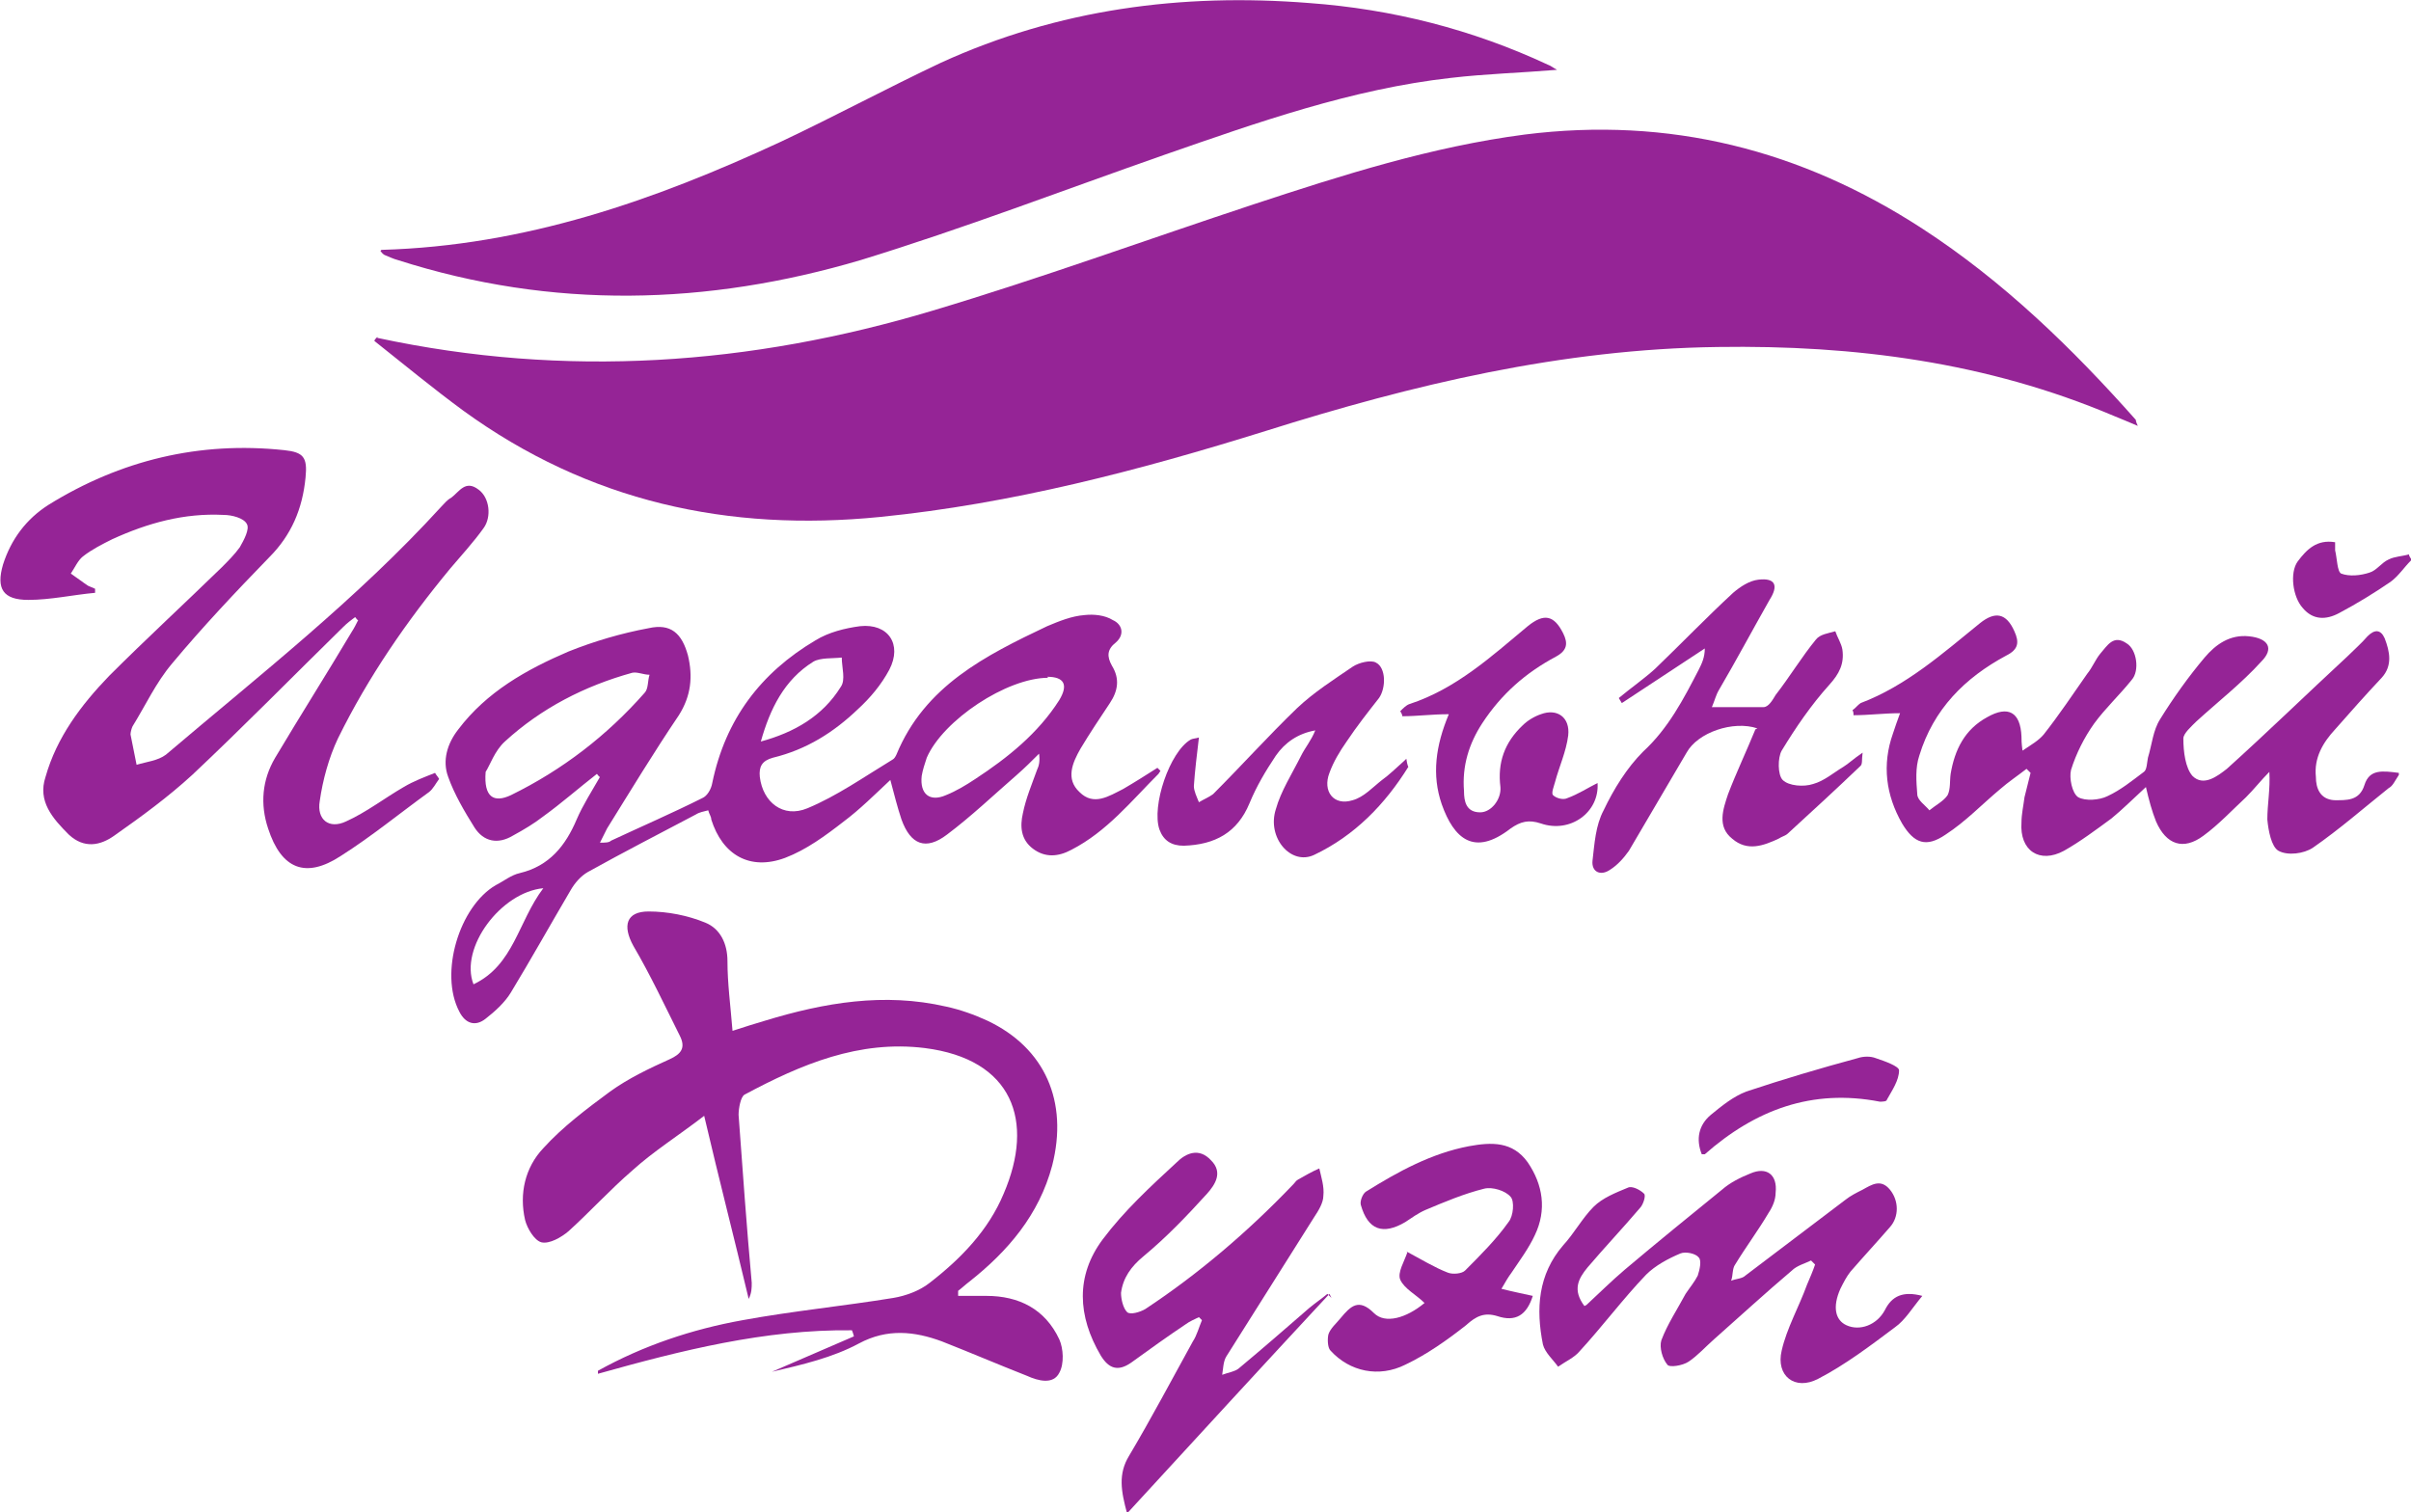
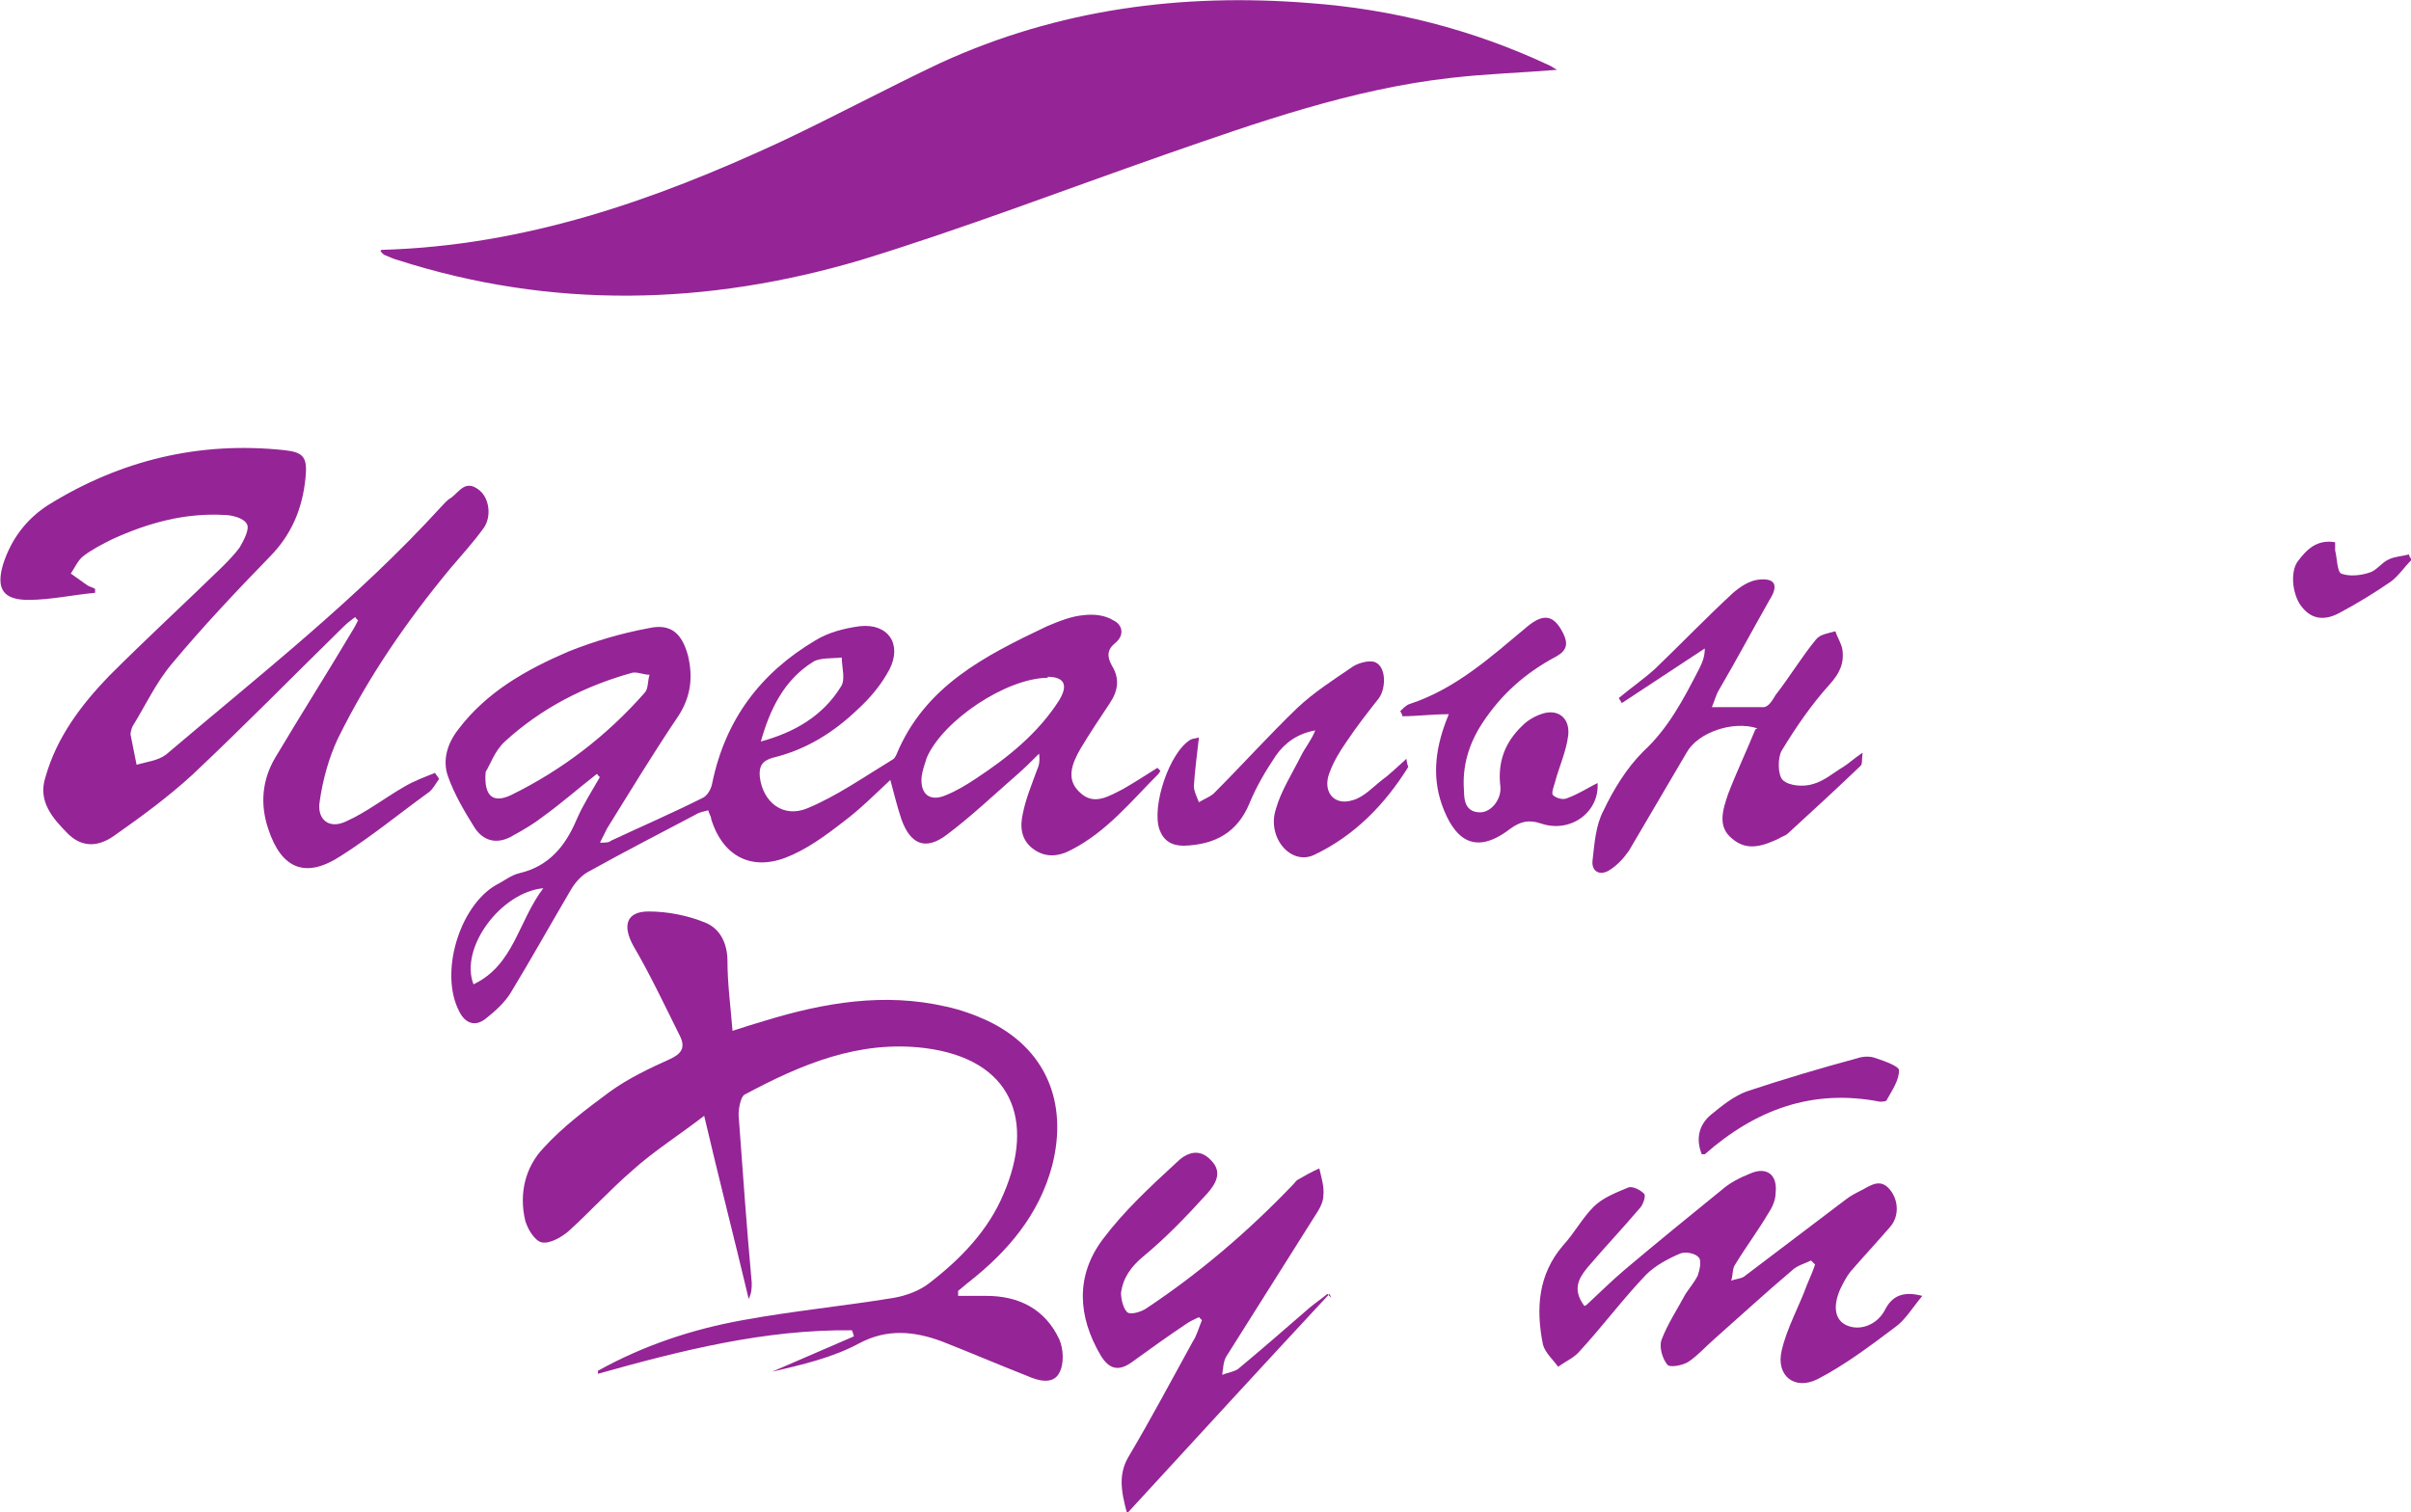
<svg xmlns="http://www.w3.org/2000/svg" id="_Слой_1" data-name=" Слой 1" viewBox="0 0 23.83 14.95">
  <defs>
    <style>
      .cls-1 {
        fill: #952496;
      }
    </style>
  </defs>
-   <path class="cls-1" d="M3.73,3.34c1.86,.4,3.69,.27,5.49-.27,1.07-.32,2.11-.7,3.17-1.05,.88-.29,1.76-.57,2.68-.69,1.43-.18,2.73,.15,3.93,.93,.8,.52,1.48,1.18,2.11,1.89,0,0,0,.02,.02,.06-.09-.04-.17-.07-.24-.1-1.25-.53-2.56-.7-3.91-.68-1.54,.02-3.01,.37-4.47,.83-1.25,.39-2.51,.72-3.81,.85-1.5,.15-2.88-.15-4.12-1.05-.3-.22-.59-.46-.88-.69,0-.01,.02-.03,.03-.04Z" />
  <path class="cls-1" d="M3.77,2.47c1.42-.04,2.7-.49,3.95-1.07,.53-.25,1.05-.53,1.58-.78C10.46,.09,11.68-.07,12.94,.03c.82,.06,1.61,.26,2.36,.61,.03,.01,.05,.03,.09,.05-.36,.03-.71,.04-1.05,.08-.98,.11-1.91,.44-2.83,.76-1,.35-1.99,.73-3,1.04-1.52,.45-3.05,.49-4.58,0-.04-.01-.08-.03-.13-.05,0,0-.02-.01-.04-.04Z" />
  <path class="cls-1" d="M11.45,7.65c-.27,.27-.51,.57-.86,.75-.13,.07-.26,.08-.38-.01-.12-.09-.13-.22-.1-.35,.03-.15,.09-.29,.14-.43,.02-.04,.03-.09,.02-.16-.07,.07-.14,.14-.22,.21-.23,.2-.45,.41-.69,.59-.21,.16-.36,.1-.45-.15-.04-.12-.07-.24-.11-.39-.16,.15-.3,.29-.46,.41-.18,.14-.37,.28-.58,.36-.35,.13-.62-.03-.73-.38,0-.03-.02-.05-.03-.09-.04,.01-.09,.02-.12,.04-.36,.19-.71,.37-1.07,.57-.07,.04-.13,.11-.17,.18-.2,.34-.39,.68-.59,1.01-.06,.1-.16,.19-.25,.26-.1,.08-.2,.05-.26-.07-.2-.38,0-1.04,.36-1.25,.08-.04,.15-.1,.24-.12,.29-.07,.45-.27,.56-.53,.06-.14,.15-.28,.23-.42-.01,0-.02-.02-.03-.03-.18,.14-.35,.29-.53,.42-.09,.07-.19,.13-.3,.19-.15,.09-.29,.06-.38-.08-.1-.16-.2-.33-.26-.5-.06-.16-.01-.33,.1-.47,.28-.37,.67-.59,1.09-.77,.25-.1,.52-.18,.79-.23,.22-.05,.33,.05,.39,.27,.05,.21,.03,.4-.09,.59-.25,.37-.48,.75-.71,1.12-.02,.04-.04,.08-.07,.14,.05,0,.09,0,.11-.02,.3-.14,.6-.27,.9-.42,.05-.02,.09-.09,.1-.15,.13-.63,.48-1.09,1.02-1.41,.13-.08,.29-.12,.44-.14,.28-.03,.42,.18,.29,.43-.08,.15-.19,.28-.31,.39-.24,.23-.51,.4-.84,.48-.11,.03-.14,.09-.13,.19,.03,.25,.23,.41,.47,.31,.29-.12,.56-.31,.84-.48,.02-.01,.03-.03,.04-.05,.28-.68,.88-.98,1.49-1.27,.12-.05,.24-.1,.37-.11,.09-.01,.2,0,.28,.05,.09,.04,.12,.14,.03,.22-.09,.07-.09,.14-.04,.23,.08,.13,.06,.25-.02,.37-.1,.15-.2,.3-.29,.45-.08,.14-.15,.3-.01,.43,.14,.14,.29,.04,.43-.03,.12-.07,.23-.14,.34-.21l.03,.03Zm-6.65-.02c-.02,.25,.08,.31,.25,.23,.51-.25,.95-.59,1.32-1.01,.04-.04,.03-.12,.05-.18-.06,0-.12-.03-.17-.02-.47,.13-.9,.35-1.26,.68-.1,.09-.15,.24-.19,.3Zm5.56-.93c-.41,0-1.04,.42-1.2,.79-.02,.06-.04,.12-.05,.18-.02,.18,.08,.26,.24,.19,.1-.04,.2-.1,.29-.16,.32-.21,.62-.45,.83-.78,.09-.15,.05-.23-.12-.23Zm-2.84,.63c.33-.09,.61-.25,.79-.54,.05-.07,.01-.19,.01-.29-.09,.01-.21,0-.28,.04-.29,.18-.43,.47-.52,.79Zm-2.15,1.45c-.42,.04-.83,.59-.69,.95,.4-.19,.44-.62,.69-.95Z" />
  <path class="cls-1" d="M5.91,13.55c.45-.25,.93-.41,1.43-.5,.49-.09,1-.14,1.49-.22,.12-.02,.26-.07,.36-.15,.31-.24,.58-.52,.73-.88,.31-.72,.09-1.33-.78-1.44-.65-.08-1.22,.16-1.78,.46-.04,.02-.06,.14-.06,.2,.04,.55,.08,1.11,.13,1.66,0,.05,0,.1-.03,.16-.14-.59-.29-1.17-.44-1.81-.26,.2-.5,.35-.71,.54-.22,.19-.42,.41-.63,.6-.07,.06-.19,.13-.27,.11-.07-.02-.14-.14-.16-.22-.06-.26,0-.52,.18-.71,.19-.21,.43-.39,.66-.56,.18-.13,.39-.23,.59-.32,.11-.05,.16-.11,.1-.23-.15-.3-.29-.6-.46-.89-.11-.2-.07-.34,.15-.34,.19,0,.39,.04,.56,.11,.15,.06,.22,.21,.22,.38,0,.22,.03,.44,.05,.69,.12-.04,.22-.07,.32-.1,.59-.18,1.18-.28,1.79-.14,.14,.03,.28,.08,.41,.14,.57,.27,.8,.8,.64,1.43-.13,.49-.44,.85-.82,1.15-.04,.03-.07,.06-.11,.09v.05c.1,0,.19,0,.28,0,.32,0,.58,.13,.72,.43,.04,.09,.05,.24,0,.33-.06,.12-.21,.08-.32,.03-.28-.11-.56-.23-.84-.34-.27-.1-.54-.13-.82,.02-.26,.14-.56,.21-.86,.28l.81-.35s-.01-.04-.02-.06c-.86-.01-1.69,.2-2.51,.43Z" />
  <path class="cls-1" d="M.94,5.86c-.22,.02-.44,.07-.66,.07-.25,0-.32-.11-.25-.35,.08-.25,.23-.45,.45-.59,.71-.44,1.49-.63,2.33-.54,.19,.02,.23,.07,.21,.27-.03,.31-.14,.57-.36,.79-.33,.34-.66,.69-.96,1.05-.16,.19-.26,.41-.39,.62-.01,.02-.02,.06-.02,.08,.02,.1,.04,.2,.06,.3,.1-.03,.21-.04,.29-.1,.93-.79,1.89-1.54,2.72-2.45,.03-.03,.06-.07,.1-.09,.08-.06,.14-.18,.27-.08,.11,.08,.13,.27,.05,.38-.1,.14-.22,.27-.33,.4-.43,.52-.81,1.07-1.11,1.68-.09,.19-.15,.41-.18,.62-.03,.18,.09,.28,.26,.2,.2-.09,.38-.23,.57-.34,.1-.06,.21-.1,.31-.14,.01,.02,.03,.04,.04,.06-.03,.04-.06,.1-.1,.13-.29,.21-.57,.44-.87,.63-.35,.23-.59,.13-.72-.27-.08-.24-.06-.48,.07-.7,.25-.42,.51-.83,.76-1.25,.02-.03,.04-.07,.06-.11-.01,0-.02-.02-.03-.03-.04,.03-.08,.06-.12,.1-.5,.49-.98,.98-1.49,1.46-.24,.22-.5,.41-.77,.6-.14,.1-.3,.13-.45-.01-.16-.16-.31-.33-.23-.57,.11-.39,.35-.71,.63-1,.36-.36,.74-.71,1.11-1.07,.06-.06,.13-.13,.18-.2,.04-.07,.1-.18,.07-.23-.03-.06-.15-.09-.23-.09-.39-.02-.75,.08-1.1,.24-.1,.05-.2,.1-.29,.17-.05,.04-.08,.11-.12,.17,.06,.04,.11,.08,.17,.12,.02,.01,.05,.02,.07,.03,0,.01,0,.03,0,.04Z" />
-   <path class="cls-1" d="M23.71,7.66c-.04,.06-.06,.11-.1,.13-.25,.2-.49,.41-.75,.59-.09,.06-.25,.08-.34,.03-.07-.04-.1-.2-.11-.31,0-.15,.03-.3,.02-.47-.08,.08-.15,.17-.23,.25-.14,.13-.27,.27-.42,.38-.2,.15-.37,.09-.47-.14-.04-.1-.07-.21-.1-.34-.12,.11-.23,.22-.34,.31-.15,.11-.31,.23-.47,.32-.24,.13-.44,0-.42-.28,0-.08,.02-.17,.03-.25,.02-.08,.04-.16,.06-.24-.01-.01-.03-.03-.04-.04-.09,.07-.18,.13-.26,.2-.18,.15-.34,.32-.54,.45-.19,.13-.31,.09-.43-.11-.16-.28-.2-.58-.09-.89,.02-.06,.04-.12,.07-.2-.16,0-.31,.02-.46,.02,0-.02,0-.03-.01-.05,.03-.02,.05-.05,.08-.07,.45-.17,.81-.49,1.18-.79,.15-.12,.26-.1,.34,.08,.05,.11,.04,.18-.08,.24-.41,.22-.72,.53-.86,.99-.04,.12-.03,.25-.02,.38,0,.06,.08,.11,.12,.16,.06-.05,.14-.09,.18-.15,.03-.06,.02-.14,.03-.21,.04-.24,.14-.44,.36-.56,.21-.12,.33-.05,.34,.19,0,.03,0,.06,.01,.14,.09-.06,.16-.1,.21-.16,.15-.19,.29-.4,.43-.6,.05-.06,.08-.14,.13-.2,.07-.08,.13-.19,.26-.1,.1,.06,.13,.27,.05,.36-.12,.15-.26,.28-.37,.43-.1,.14-.18,.3-.23,.46-.02,.08,.01,.23,.07,.27,.07,.04,.21,.03,.29-.01,.13-.06,.24-.15,.36-.24,.03-.02,.03-.09,.04-.14,.04-.13,.05-.27,.12-.38,.13-.21,.28-.42,.44-.61,.11-.13,.25-.23,.44-.21,.19,.02,.25,.12,.12,.25-.19,.21-.42,.39-.64,.59-.05,.05-.13,.12-.13,.17,0,.13,.02,.29,.09,.37,.11,.11,.25,0,.34-.07,.4-.36,.79-.74,1.19-1.11,.07-.07,.14-.13,.2-.2,.07-.07,.13-.07,.17,.02,.05,.13,.08,.27-.03,.39-.16,.17-.31,.34-.46,.51-.12,.13-.21,.28-.19,.47,0,.11,.04,.22,.18,.23,.12,0,.25,.01,.3-.15,.05-.16,.18-.14,.34-.12Z" />
  <path class="cls-1" d="M15.68,12.9c.13-.12,.25-.24,.38-.35,.32-.27,.64-.53,.96-.79,.08-.07,.18-.12,.28-.16,.16-.07,.27,.01,.25,.19,0,.07-.03,.14-.07,.2-.1,.17-.22,.33-.33,.51-.03,.04-.02,.11-.04,.16,.05-.02,.11-.02,.14-.05,.33-.25,.66-.5,.99-.75,.05-.04,.11-.07,.17-.1,.09-.05,.18-.11,.27,0,.09,.11,.09,.27,0,.37-.13,.15-.26,.29-.39,.44-.04,.05-.07,.11-.1,.17-.08,.18-.05,.31,.06,.36,.13,.06,.3,0,.38-.15,.07-.14,.18-.19,.37-.14-.1,.12-.17,.24-.27,.31-.24,.18-.49,.37-.76,.51-.23,.12-.42-.03-.36-.28,.05-.22,.17-.43,.25-.65,.03-.07,.06-.14,.08-.2-.01-.01-.03-.03-.04-.04-.06,.03-.14,.05-.19,.1-.26,.22-.51,.45-.77,.68-.08,.07-.16,.16-.25,.22-.06,.04-.19,.06-.21,.03-.05-.06-.08-.17-.06-.24,.06-.16,.16-.31,.24-.46,.04-.06,.09-.12,.12-.18,.02-.06,.04-.15,.01-.18-.03-.04-.13-.06-.18-.04-.12,.05-.25,.12-.34,.21-.23,.24-.43,.51-.66,.76-.05,.06-.14,.1-.21,.15-.05-.07-.13-.14-.15-.22-.07-.35-.05-.69,.2-.98,.11-.12,.19-.27,.3-.38,.09-.09,.22-.14,.34-.19,.04-.02,.12,.02,.16,.06,.02,.02-.01,.11-.04,.14-.17,.2-.35,.39-.52,.59-.09,.11-.15,.22-.03,.38Z" />
  <path class="cls-1" d="M13.14,12.79c-.66,.71-1.32,1.43-2,2.17-.06-.22-.09-.39,.02-.57,.22-.37,.42-.75,.63-1.13,.04-.06,.06-.14,.09-.21-.01-.01-.02-.02-.03-.03-.04,.02-.09,.04-.13,.07-.18,.12-.36,.25-.54,.38-.13,.09-.22,.06-.3-.07-.23-.39-.25-.79,.02-1.15,.21-.28,.47-.52,.73-.76,.09-.09,.22-.15,.34-.02,.12,.12,.04,.24-.04,.33-.2,.22-.4,.43-.63,.62-.12,.1-.2,.21-.22,.36,0,.06,.02,.15,.06,.19,.03,.03,.13,0,.18-.03,.53-.35,1.02-.77,1.46-1.23,.02-.02,.03-.04,.05-.05,.07-.04,.14-.08,.21-.11,.02,.09,.05,.18,.04,.27,0,.07-.05,.15-.09,.21-.29,.46-.58,.92-.87,1.38-.03,.05-.03,.12-.04,.18,.05-.02,.12-.03,.16-.06,.24-.2,.47-.4,.7-.6,.06-.05,.12-.09,.18-.14l.04,.04Z" />
  <path class="cls-1" d="M17.37,7.2c-.24-.08-.59,.04-.7,.24-.19,.32-.38,.65-.57,.97-.05,.07-.11,.14-.19,.19-.09,.06-.18,.02-.17-.09,.02-.17,.03-.35,.11-.5,.1-.21,.23-.42,.39-.58,.25-.23,.4-.52,.55-.81,.03-.06,.06-.12,.06-.21-.27,.18-.55,.36-.82,.54-.01-.02-.02-.03-.03-.05,.12-.1,.25-.19,.36-.29,.26-.25,.51-.51,.77-.75,.07-.06,.16-.12,.25-.13,.17-.02,.2,.06,.11,.2-.17,.3-.33,.6-.5,.89-.03,.05-.04,.1-.07,.17,.19,0,.35,0,.51,0,.05,0,.09-.07,.12-.12,.14-.18,.26-.38,.4-.55,.04-.05,.12-.06,.19-.08,.02,.06,.06,.12,.07,.18,.02,.14-.03,.24-.13,.35-.18,.2-.33,.42-.47,.65-.04,.07-.04,.24,.01,.29,.06,.06,.21,.07,.3,.04,.11-.03,.2-.11,.3-.17,.05-.03,.1-.08,.19-.14-.01,.07,0,.11-.02,.13-.24,.23-.48,.45-.72,.67-.02,.02-.06,.03-.09,.05-.15,.07-.31,.13-.46,0-.15-.12-.09-.29-.04-.44,.08-.21,.18-.42,.27-.64Z" />
-   <path class="cls-1" d="M13.9,12.37c.15,.08,.28,.16,.41,.21,.05,.02,.14,.01,.17-.02,.15-.15,.31-.31,.43-.48,.05-.06,.06-.21,.02-.25-.05-.06-.18-.1-.26-.08-.2,.05-.39,.13-.58,.21-.07,.03-.14,.08-.2,.12-.22,.13-.37,.08-.44-.17-.01-.04,.02-.11,.05-.13,.32-.2,.65-.38,1.02-.45,.22-.04,.43-.05,.58,.16,.15,.22,.19,.47,.07,.72-.06,.13-.15,.25-.23,.37-.03,.04-.06,.09-.1,.16,.12,.03,.22,.05,.31,.07-.06,.19-.17,.26-.35,.2-.13-.04-.21,0-.31,.09-.19,.15-.39,.29-.6,.39-.26,.13-.55,.07-.74-.14-.03-.03-.03-.12-.02-.16,.02-.06,.08-.11,.12-.16,.1-.12,.18-.2,.33-.05,.11,.11,.32,.05,.5-.1-.08-.08-.2-.14-.24-.23-.03-.07,.04-.18,.07-.27Z" />
  <path class="cls-1" d="M13.9,7.5c.01,.07,.02,.08,.02,.08-.23,.37-.53,.68-.93,.87-.23,.11-.47-.17-.38-.45,.05-.18,.16-.35,.25-.53,.04-.08,.1-.15,.14-.25-.17,.03-.3,.12-.39,.25-.1,.15-.19,.3-.26,.47-.12,.29-.34,.41-.65,.42-.12,0-.2-.05-.24-.16-.08-.23,.1-.77,.31-.89,.02-.01,.05-.01,.08-.02-.02,.17-.04,.33-.05,.48,0,.05,.03,.11,.05,.16,.05-.03,.1-.05,.14-.08,.28-.28,.55-.58,.83-.85,.17-.16,.36-.28,.55-.41,.06-.04,.18-.07,.23-.04,.1,.05,.1,.25,.03,.35-.11,.14-.22,.28-.32,.43-.07,.1-.13,.2-.17,.31-.07,.18,.04,.33,.23,.27,.11-.03,.2-.13,.29-.2,.07-.05,.13-.11,.22-.19Z" />
  <path class="cls-1" d="M15.79,7.74c.02,.29-.27,.5-.56,.4-.12-.04-.2-.02-.3,.05-.36,.28-.56,.1-.68-.24-.1-.29-.06-.58,.07-.89-.17,0-.31,.02-.46,.02,0-.02-.01-.03-.02-.05,.03-.03,.06-.06,.09-.07,.46-.15,.81-.47,1.17-.77,.16-.13,.26-.11,.35,.07,.05,.1,.04,.17-.07,.23-.3,.16-.54,.37-.73,.66-.13,.2-.2,.42-.18,.67,0,.1,.02,.21,.16,.21,.11,0,.21-.13,.2-.25-.03-.24,.04-.44,.22-.61,.05-.05,.12-.09,.18-.11,.16-.06,.29,.03,.27,.21-.02,.16-.09,.31-.13,.46-.01,.04-.04,.11-.02,.13,.03,.03,.1,.05,.14,.03,.11-.04,.2-.1,.3-.15Z" />
  <path class="cls-1" d="M16.82,11.41c-.06-.15-.03-.29,.09-.39,.11-.09,.22-.18,.35-.23,.36-.12,.73-.23,1.1-.33,.06-.02,.13-.02,.18,0,.09,.03,.23,.08,.23,.12,0,.1-.07,.2-.12,.29,0,.02-.05,.02-.07,.02-.67-.13-1.23,.08-1.73,.52,0,0-.01,0-.02,0Z" />
  <path class="cls-1" d="M23.83,5.54c-.07,.07-.12,.15-.2,.21-.16,.11-.34,.22-.51,.31-.13,.07-.26,.07-.36-.05-.1-.11-.13-.35-.05-.46,.09-.12,.19-.22,.37-.19,0,.03,0,.06,0,.08,.02,.08,.02,.21,.06,.23,.08,.03,.19,.02,.28-.01,.07-.02,.12-.1,.19-.13,.06-.03,.13-.03,.2-.05,0,.02,.02,.04,.03,.06Z" />
</svg>